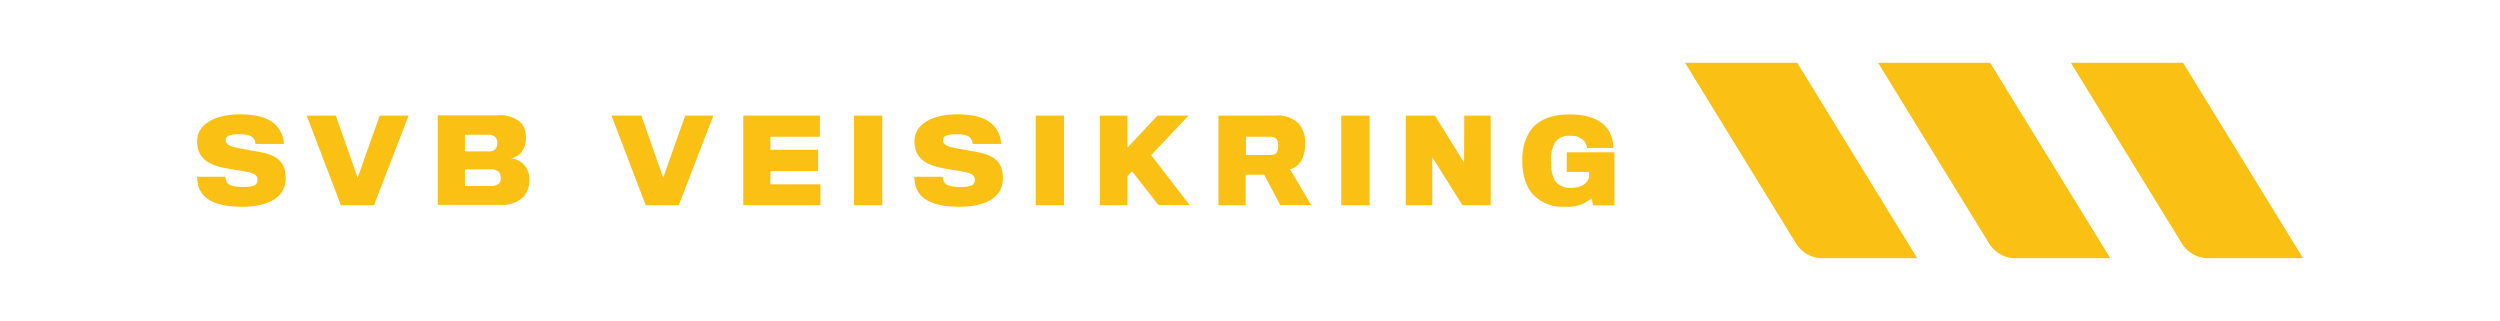
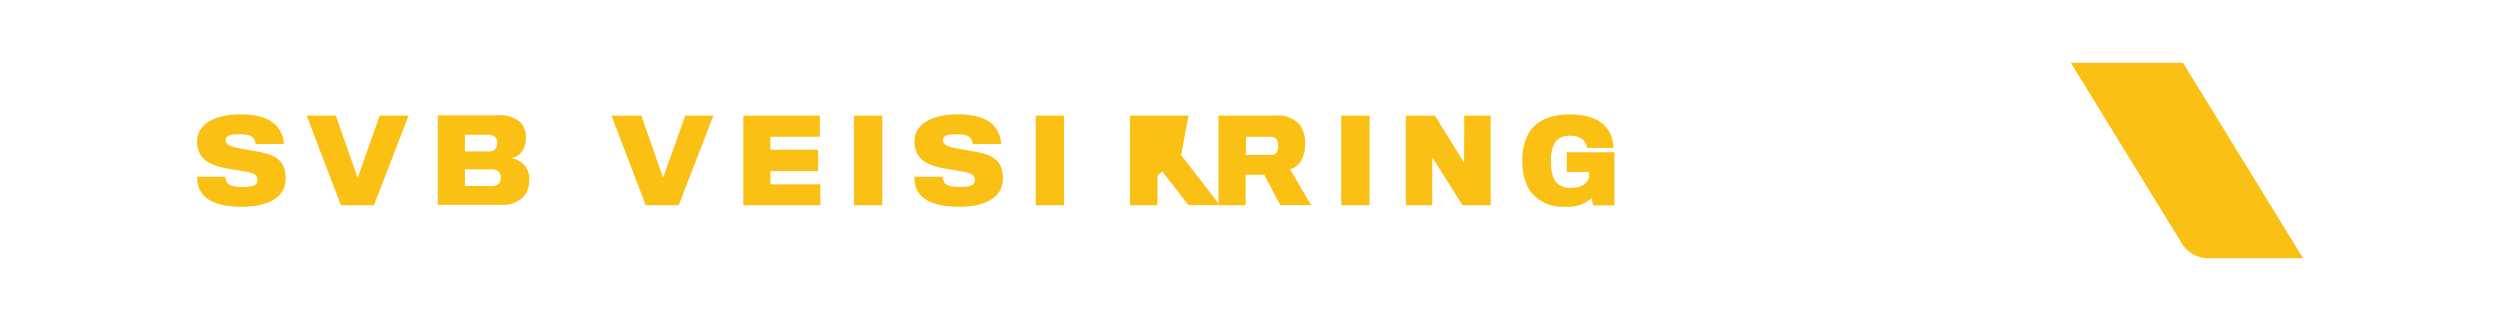
<svg xmlns="http://www.w3.org/2000/svg" viewBox="0 0 343.43 44.08">
  <defs>
    <style>.cls-1,.cls-2{fill:#fac013;}.cls-2{fill-rule:evenodd;}.cls-3{fill:none;}</style>
  </defs>
  <g id="Layer_2" data-name="Layer 2">
    <g id="Story">
      <g id="Group_67" data-name="Group 67">
        <path id="Path_139" data-name="Path 139" class="cls-1" d="M218.82,28.21l-.16-1A4.87,4.87,0,0,1,215,28.39a5.46,5.46,0,0,1-4.87-2.24,7.59,7.59,0,0,1-1-4.06,7.15,7.15,0,0,1,1-4c.89-1.34,2.57-2.37,5.47-2.37,3.19,0,4.92,1.09,5.64,2.71a5.11,5.11,0,0,1,.39,1.89H218a1.65,1.65,0,0,0-.43-1,2.35,2.35,0,0,0-1.78-.66,2.46,2.46,0,0,0-2.07.75,4.43,4.43,0,0,0-.64,2.82,5.07,5.07,0,0,0,.53,2.62,2.62,2.62,0,0,0,2.32.95c1.28,0,2.25-.64,2.37-1.53v-.65h-3.08V20.92h6.56v3.91c0,1.51,0,3.3,0,3.38Z" />
        <g id="Group_65" data-name="Group 65">
          <path id="Path_140" data-name="Path 140" class="cls-2" d="M299.89,8.63H284.48l15.23,24.79a4.27,4.27,0,0,0,3.66,2.05h13Z" />
-           <path id="Path_141" data-name="Path 141" class="cls-2" d="M273.39,8.63H258l15.23,24.79a4.27,4.27,0,0,0,3.66,2.05h13Z" />
-           <path id="Path_142" data-name="Path 142" class="cls-2" d="M246.89,8.63H231.48l15.23,24.79a4.27,4.27,0,0,0,3.66,2.05h13Z" />
        </g>
        <g id="Group_66" data-name="Group 66">
          <path id="Path_143" data-name="Path 143" class="cls-1" d="M35.51,20.85l-1.66-.3C32,20.24,31,20,31,19.28c0-.55.39-.84,1.94-.84,1.18,0,1.74.26,2,.74a1.39,1.39,0,0,1,.15.59H39a4.08,4.08,0,0,0-.28-1.29c-.66-1.66-2.24-2.77-5.7-2.77-3.82,0-5.94,1.54-5.94,3.68,0,2.36,1.56,3.33,4.27,3.78l1.81.3c1.54.26,2.21.45,2.21,1.21s-.5,1-2,1c-1.29,0-2-.22-2.23-.69a1.77,1.77,0,0,1-.18-.71H27.07a6.06,6.06,0,0,0,.17,1.27c.5,1.67,2.14,2.85,6,2.85s6-1.45,6-3.85S38,21.29,35.51,20.85Z" />
          <path id="Path_144" data-name="Path 144" class="cls-1" d="M49.13,24.42l-3-8.54h-4l4.7,12.31h4.54l4.76-12.31H52.16Z" />
          <path id="Path_145" data-name="Path 145" class="cls-1" d="M70.18,21.75A2.62,2.62,0,0,0,71.56,21a3,3,0,0,0,.67-2.12,2.79,2.79,0,0,0-.75-2.09,4.22,4.22,0,0,0-3.07-.95H60.14v12.3h8.55a4.17,4.17,0,0,0,3.24-1.12,3.36,3.36,0,0,0,.78-2.27,2.79,2.79,0,0,0-2.53-3Zm-6.31-3.24H67a1.36,1.36,0,0,1,1,.28,1.13,1.13,0,0,1,.31.86,1.16,1.16,0,0,1-.28.84,1.12,1.12,0,0,1-.88.31H63.87Zm4.58,6.76a1.4,1.4,0,0,1-1,.28H63.87V23.26h3.61a1.48,1.48,0,0,1,1,.3,1.24,1.24,0,0,1,.3.92,1,1,0,0,1-.28.79Z" />
          <path id="Path_146" data-name="Path 146" class="cls-1" d="M91.1,24.42l-3-8.54H84l4.7,12.31h4.54L98,15.88H94.13Z" />
          <path id="Path_147" data-name="Path 147" class="cls-1" d="M105.83,23.5h6.55V20.57h-6.55V18.78h6.8v-2.9H102.11V28.19H112.7V25.32h-6.87Z" />
          <rect id="Rectangle_81" data-name="Rectangle 81" class="cls-1" x="117.31" y="15.88" width="3.89" height="12.31" />
          <path id="Path_148" data-name="Path 148" class="cls-1" d="M134,20.85l-1.66-.3c-1.86-.31-2.81-.54-2.81-1.27,0-.55.39-.84,1.93-.84,1.19,0,1.75.26,2,.74a1.39,1.39,0,0,1,.15.59h3.93a4.08,4.08,0,0,0-.28-1.29c-.66-1.66-2.24-2.77-5.7-2.77-3.82,0-5.94,1.54-5.94,3.68,0,2.36,1.56,3.33,4.27,3.78l1.81.3c1.54.26,2.21.45,2.21,1.21s-.5,1-2,1c-1.29,0-2-.22-2.23-.69a1.77,1.77,0,0,1-.18-.71H125.6a6.06,6.06,0,0,0,.17,1.27c.5,1.67,2.14,2.85,6,2.85s6-1.45,6-3.85S136.52,21.29,134,20.85Z" />
          <rect id="Rectangle_82" data-name="Rectangle 82" class="cls-1" x="142.28" y="15.88" width="3.89" height="12.31" />
-           <path id="Path_149" data-name="Path 149" class="cls-1" d="M163.27,15.88H159l-4.13,4.41V15.88h-3.78V28.19h3.78v-4l.64-.66,3.63,4.64h4.29l-5.3-6.86Z" />
+           <path id="Path_149" data-name="Path 149" class="cls-1" d="M163.27,15.88H159V15.88h-3.78V28.19h3.78v-4l.64-.66,3.63,4.64h4.29l-5.3-6.86Z" />
          <path id="Path_150" data-name="Path 150" class="cls-1" d="M178.74,22.1a4.6,4.6,0,0,0,.54-2.33,4,4,0,0,0-.71-2.59,3.92,3.92,0,0,0-3.35-1.3h-7.84V28.19h3.74V24h2.55l2.19,4.16h4.25l-2.9-4.92A2.44,2.44,0,0,0,178.74,22.1Zm-3.31-1.22c-.14.3-.54.41-1,.41h-3.27V18.78h3.19c.55,0,.92.12,1.11.51a2,2,0,0,1,.12.8,2,2,0,0,1-.14.79Z" />
          <rect id="Rectangle_83" data-name="Rectangle 83" class="cls-1" x="184.25" y="15.88" width="3.89" height="12.31" />
          <path id="Path_151" data-name="Path 151" class="cls-1" d="M201.12,22.35l-4-6.47h-4V28.19h3.63V21.6l4.15,6.59h3.88V15.88h-3.63Z" />
        </g>
      </g>
      <rect class="cls-3" width="343.43" height="44.08" />
    </g>
  </g>
</svg>